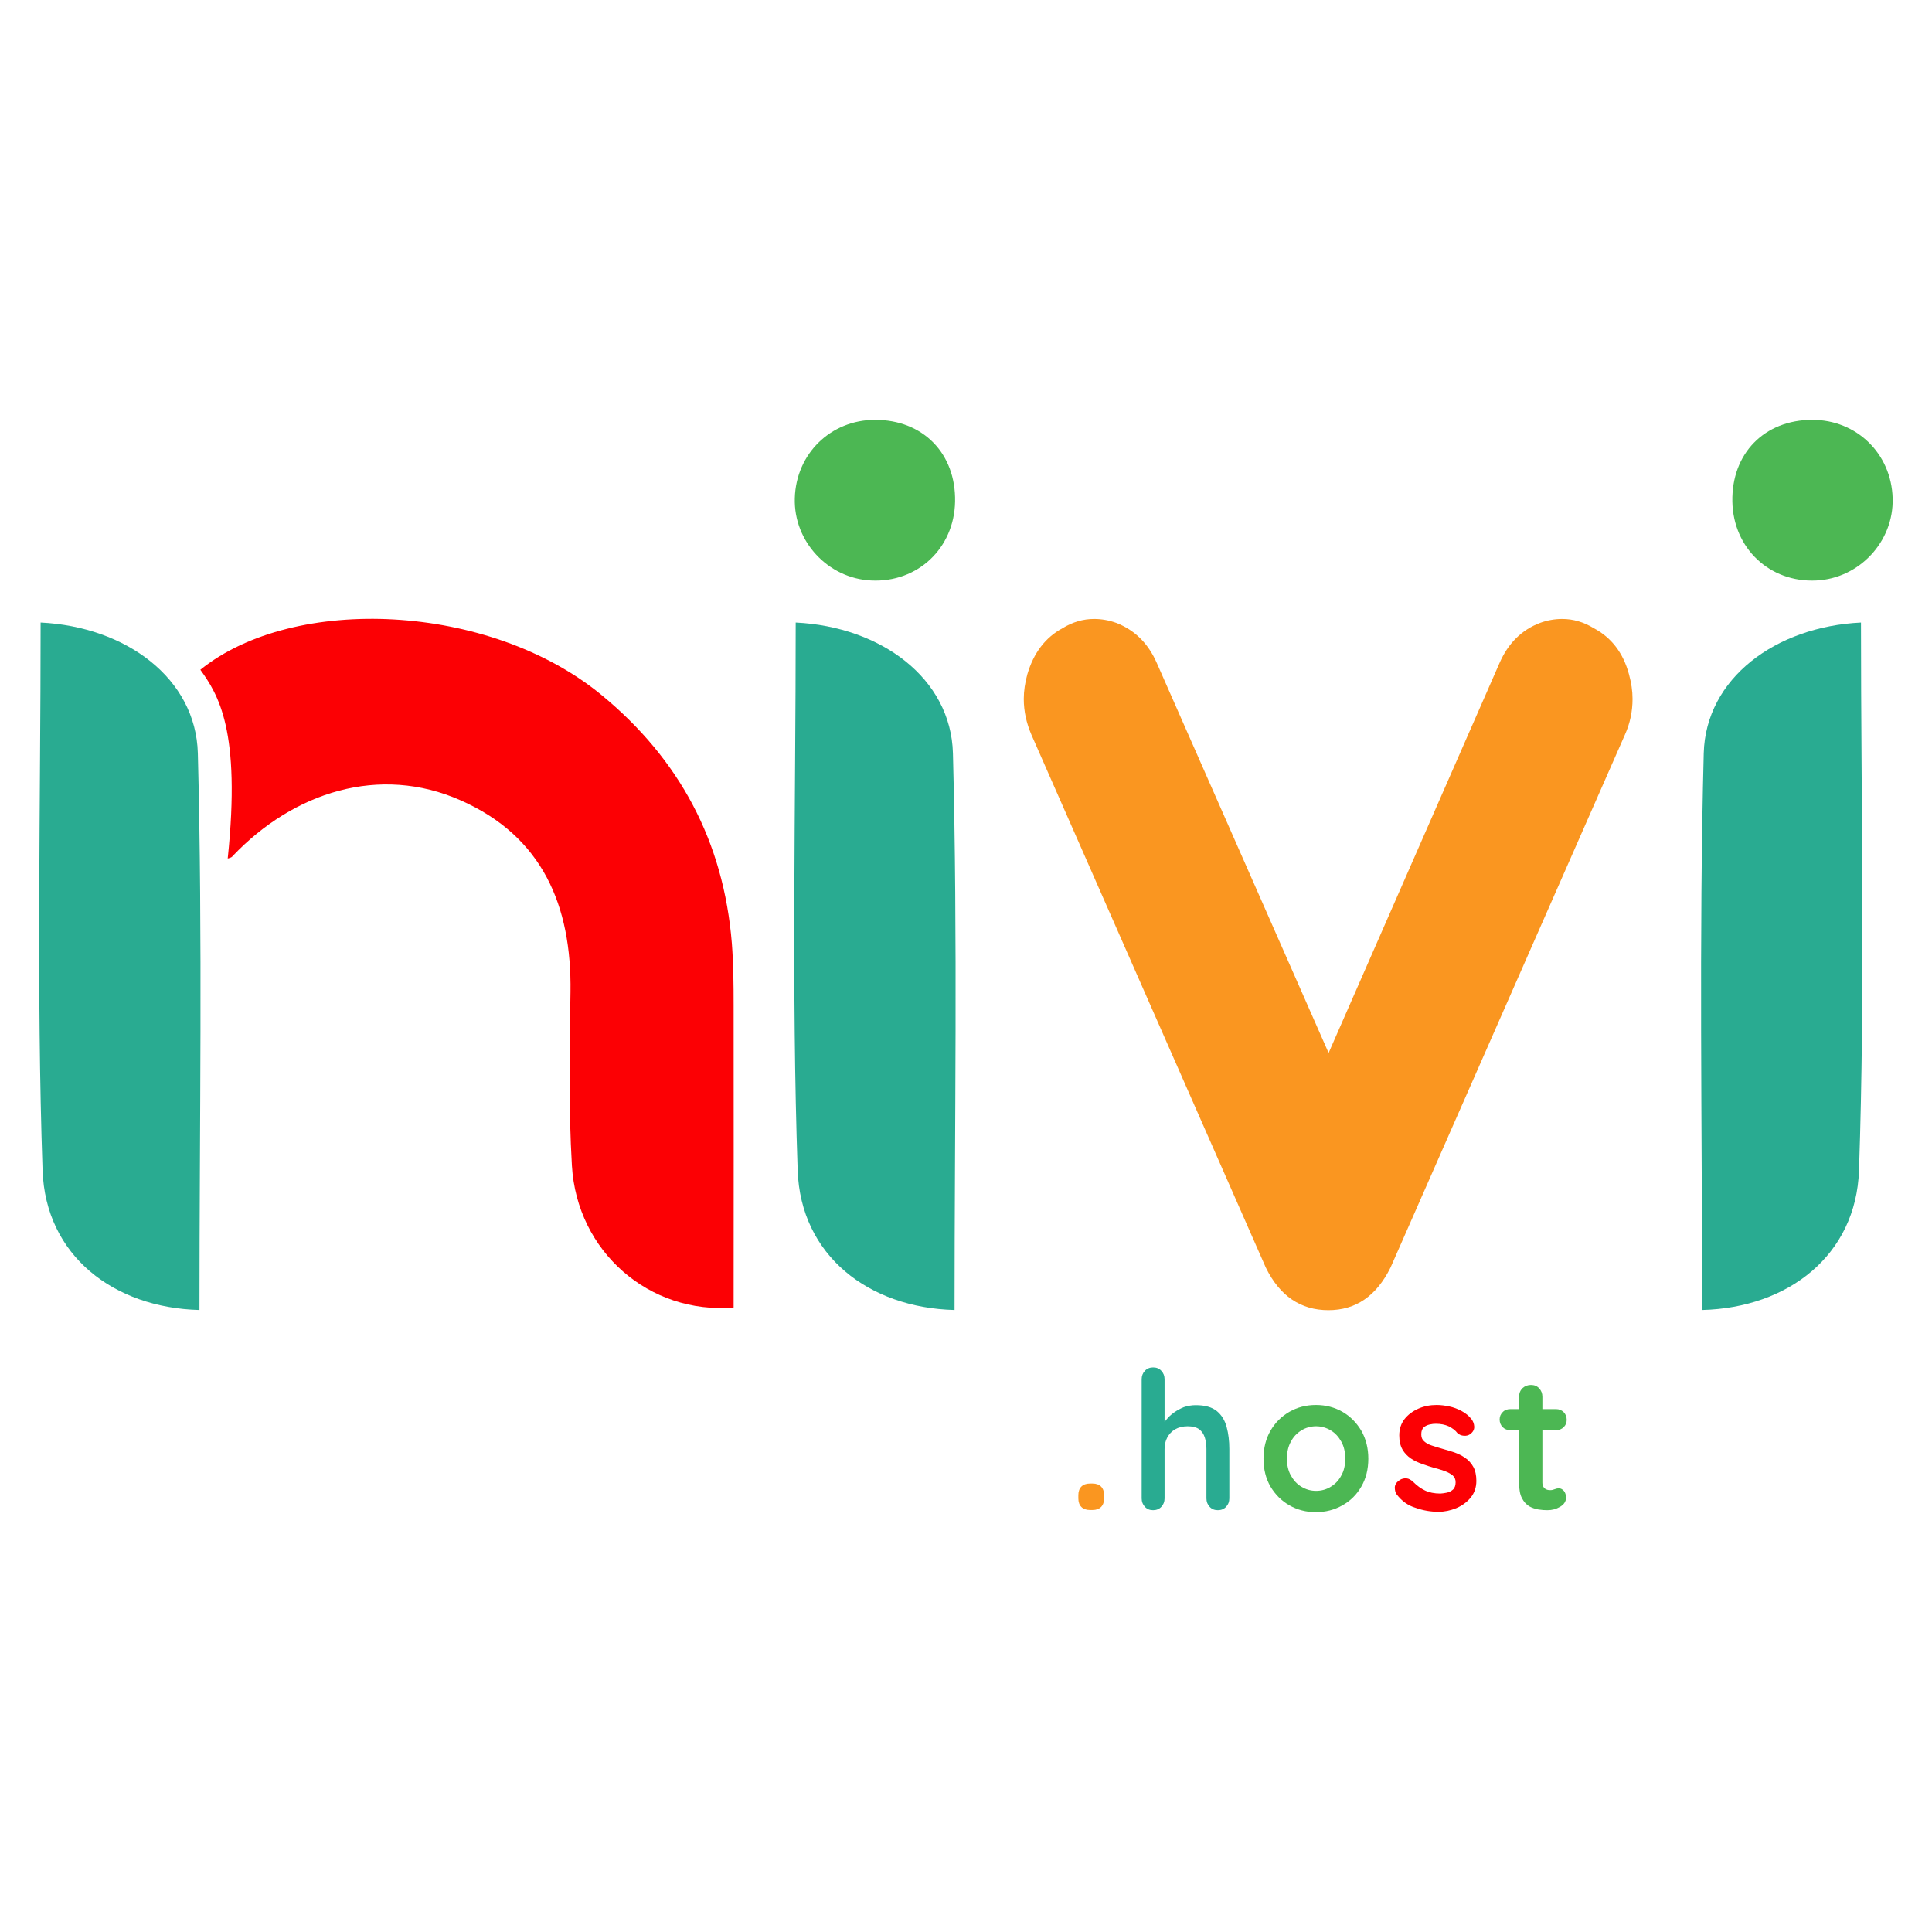
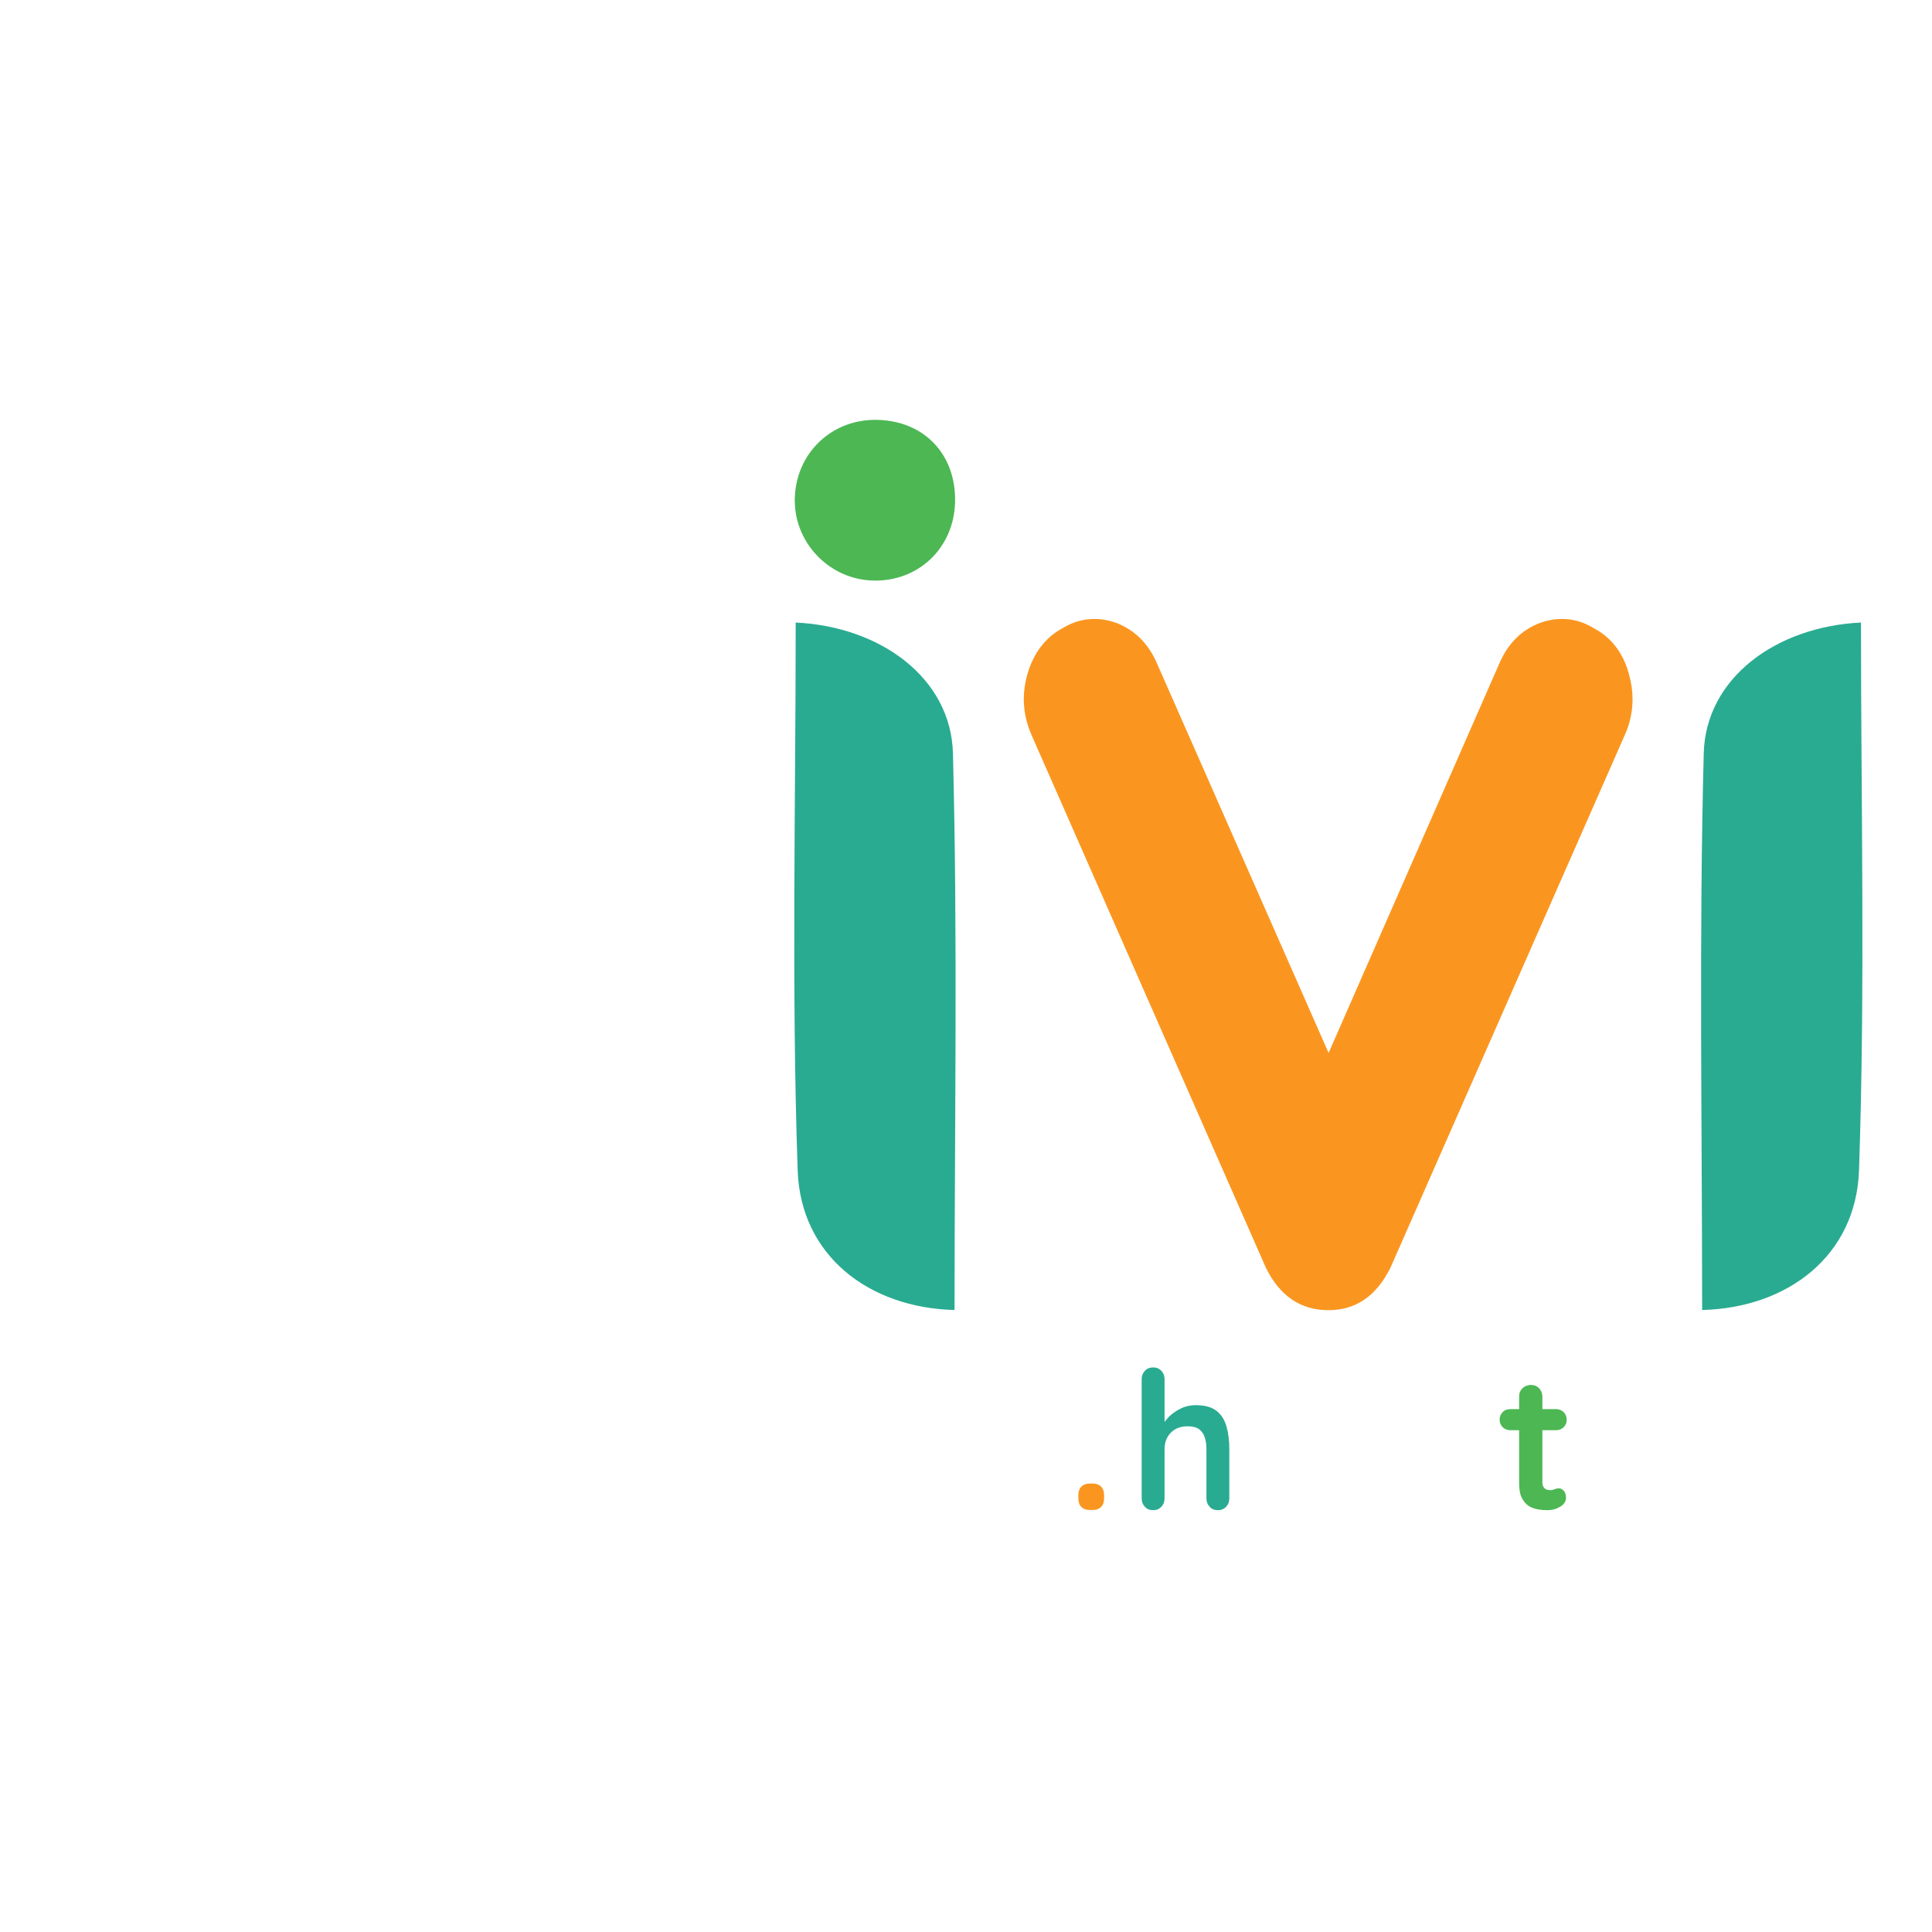
<svg xmlns="http://www.w3.org/2000/svg" version="1.1" id="Layer_1" x="0px" y="0px" viewBox="0 0 1080 1080" style="enable-background:new 0 0 1080 1080;" xml:space="preserve">
  <style type="text/css">
	.st0{fill:#FC0004;}
	.st1{fill:#29AB91;}
	.st2{fill:#4CB753;}
	.st3{fill:#FA9620;}
</style>
  <g>
    <g>
-       <path class="st0" d="M127.3,479.9c7.5-71.7-5.4-91.7-15.3-105.5c52.4-42.3,161.6-37.3,224,13.9c44,36.1,68.5,82.3,73.1,138.9    c0.9,11.6,1,23.2,1,34.8c0.1,56.4,0,112.7,0,168.9c-47.1,4-87.6-31.2-90.4-79.3c-1.9-32.3-1.3-64.7-0.8-97.1    c0.7-48.1-15.6-86.9-61.4-107.1c-45.4-20.1-93.4-4.6-127.4,31.1C129.4,479.6,127.6,479.8,127.3,479.9z" />
-       <path class="st1" d="M22.7,348c47.7,2.3,86.8,31.2,87.9,73.1c2.7,103.7,0.9,207.4,0.9,311.2c-48-1.2-86.1-30.5-87.7-78.1    C20.3,552.2,22.7,450.1,22.7,348z" />
-     </g>
+       </g>
    <g>
      <path class="st1" d="M444.8,348c47.7,2.3,86.8,31.2,87.9,73.1c2.7,103.7,0.9,207.4,0.9,311.2c-48-1.2-86.1-30.5-87.7-78.1    C442.4,552.2,444.8,450.1,444.8,348z" />
      <path class="st2" d="M533.9,280.4c-0.5,26.1-20.9,45.3-46.8,44.1c-24.2-1.1-43.5-21.8-42.8-46c0.7-24.9,20.1-43.8,44.9-43.8    C516,234.7,534.4,253.5,533.9,280.4z" />
    </g>
    <path class="st1" d="M1040.3,348c-47.7,2.3-86.8,31.2-87.9,73.1c-2.7,103.7-0.9,207.4-0.9,311.2c48-1.2,86.1-30.5,87.7-78.1   C1042.7,552.2,1040.3,450.1,1040.3,348z" />
-     <path class="st2" d="M968.4,280.4c0.5,26.1,20.9,45.3,46.8,44.1c24.2-1.1,43.5-21.8,42.8-46c-0.7-24.9-20.1-43.8-44.9-43.8   C986.3,234.7,967.9,253.5,968.4,280.4z" />
    <path class="st3" d="M742.7,588.6l95.6-218.1c4.8-10.9,12.3-18.4,22.6-22.3c4.1-1.5,8.3-2.2,12.4-2.2c6.1,0,12,1.7,17.7,5.2   c9.8,5.2,16.4,13.8,19.6,25.7c1.3,4.7,2,9.3,2,13.8c0,7-1.4,13.7-4.3,20.1l-131,297.8c-7.9,15.9-19.4,23.8-34.7,23.8   c-15.5,0-27.2-7.9-35-23.8l-131-297.8c-2.8-6.5-4.3-13.1-4.3-20.1c0-4.5,0.7-9.1,2-13.8c3.5-11.9,10-20.5,19.6-25.7   c5.7-3.5,11.6-5.2,17.7-5.2c4.1,0,8.3,0.7,12.4,2.2c10.3,4,17.8,11.4,22.6,22.3L742.7,588.6z" />
    <path class="st3" d="M609.3,844.1c-2.1,0-3.7-0.6-4.8-1.7c-1.1-1.1-1.7-2.7-1.7-4.8v-1.8c0-2.1,0.6-3.7,1.7-4.8   c1.1-1.1,2.7-1.7,4.8-1.7h1.4c2.1,0,3.7,0.6,4.8,1.7c1.1,1.1,1.7,2.7,1.7,4.8v1.8c0,2.1-0.6,3.7-1.7,4.8c-1.1,1.1-2.7,1.7-4.8,1.7   H609.3z" />
    <path class="st1" d="M668.4,785.5c5.2,0,9.1,1.1,11.8,3.3c2.7,2.2,4.5,5.2,5.5,8.9c1,3.7,1.5,7.8,1.5,12.3v27.6   c0,1.9-0.6,3.4-1.8,4.7c-1.2,1.3-2.8,1.9-4.6,1.9c-1.9,0-3.4-0.6-4.6-1.9c-1.2-1.3-1.8-2.8-1.8-4.7v-27.6c0-2.4-0.3-4.5-0.9-6.4   c-0.6-1.9-1.6-3.4-3.1-4.6c-1.5-1.1-3.7-1.7-6.5-1.7c-2.7,0-5.1,0.6-7,1.7c-1.9,1.1-3.4,2.7-4.4,4.6c-1,1.9-1.5,4-1.5,6.4v27.6   c0,1.9-0.6,3.4-1.8,4.7c-1.2,1.3-2.8,1.9-4.6,1.9c-1.9,0-3.4-0.6-4.6-1.9c-1.2-1.3-1.8-2.8-1.8-4.7v-66.6c0-1.9,0.6-3.4,1.8-4.7   c1.2-1.3,2.8-1.9,4.6-1.9c1.9,0,3.4,0.6,4.6,1.9c1.2,1.3,1.8,2.8,1.8,4.7v26.7l-1.6-0.3c0.6-1.2,1.5-2.5,2.7-3.9   c1.1-1.4,2.5-2.7,4.2-3.9c1.7-1.2,3.5-2.2,5.5-3C663.9,785.9,666.1,785.5,668.4,785.5z" />
-     <path class="st2" d="M764.9,815.4c0,5.9-1.3,11.1-3.9,15.6c-2.6,4.5-6.1,8-10.6,10.5c-4.4,2.5-9.4,3.8-14.8,3.8   c-5.5,0-10.4-1.3-14.8-3.8c-4.4-2.5-7.9-6-10.6-10.5c-2.6-4.5-3.9-9.7-3.9-15.6s1.3-11.1,3.9-15.6c2.6-4.5,6.1-8,10.6-10.6   c4.4-2.5,9.3-3.8,14.8-3.8c5.5,0,10.4,1.3,14.8,3.8c4.4,2.5,7.9,6.1,10.6,10.6C763.6,804.4,764.9,809.6,764.9,815.4z M752,815.4   c0-3.7-0.7-6.8-2.2-9.5c-1.5-2.7-3.4-4.8-5.9-6.3c-2.5-1.5-5.2-2.3-8.2-2.3c-3,0-5.8,0.8-8.2,2.3c-2.5,1.5-4.5,3.6-5.9,6.3   c-1.5,2.7-2.2,5.9-2.2,9.5c0,3.6,0.7,6.7,2.2,9.4c1.5,2.7,3.4,4.8,5.9,6.3c2.5,1.5,5.2,2.3,8.2,2.3c3,0,5.8-0.8,8.2-2.3   c2.5-1.5,4.5-3.6,5.9-6.3C751.3,822.2,752,819,752,815.4z" />
-     <path class="st0" d="M780.7,835.3c-0.7-1-1-2.3-1-3.9c0.1-1.6,1-2.9,2.8-4.1c1.1-0.7,2.4-1,3.7-0.9c1.3,0.1,2.5,0.8,3.8,2   c2.1,2.1,4.3,3.7,6.6,4.8c2.3,1.1,5.2,1.7,8.6,1.7c1.1-0.1,2.3-0.2,3.6-0.5s2.4-0.8,3.4-1.7c1-0.9,1.5-2.3,1.5-4.1   c0-1.6-0.5-2.8-1.6-3.8c-1.1-0.9-2.5-1.7-4.3-2.4c-1.8-0.6-3.7-1.3-5.9-1.8c-2.2-0.6-4.5-1.4-6.8-2.2c-2.3-0.8-4.5-1.8-6.4-3.1   c-1.9-1.3-3.5-2.9-4.7-5c-1.2-2.1-1.8-4.7-1.8-7.9c0-3.6,1-6.6,3-9.2c2-2.5,4.6-4.4,7.8-5.8c3.2-1.4,6.6-2,10.1-2   c2.2,0,4.6,0.3,7,0.8c2.4,0.5,4.8,1.4,7,2.6c2.2,1.2,4.1,2.7,5.6,4.7c0.8,1.1,1.3,2.4,1.4,3.9c0.1,1.5-0.5,2.9-2,4.1   c-1.1,0.9-2.3,1.2-3.8,1.1c-1.4-0.1-2.6-0.6-3.6-1.5c-1.2-1.6-2.9-2.8-4.9-3.8c-2-0.9-4.4-1.4-7.1-1.4c-1.1,0-2.2,0.1-3.5,0.4   c-1.3,0.3-2.4,0.8-3.3,1.6c-0.9,0.8-1.4,2.1-1.4,3.9c0,1.7,0.5,3,1.6,3.9c1.1,1,2.5,1.8,4.4,2.4c1.8,0.6,3.8,1.2,5.9,1.8   c2.2,0.6,4.3,1.3,6.6,2c2.2,0.8,4.3,1.8,6.1,3.1c1.9,1.3,3.4,3,4.5,5c1.1,2,1.7,4.6,1.7,7.8c0,3.7-1.1,6.8-3.2,9.4   c-2.2,2.6-4.8,4.5-8.1,5.9c-3.2,1.3-6.5,2-9.9,2c-4.2,0-8.5-0.7-12.7-2.2C787,841.6,783.5,839,780.7,835.3z" />
    <path class="st2" d="M844.3,787.7h25.5c1.7,0,3.2,0.6,4.3,1.7c1.1,1.1,1.7,2.6,1.7,4.3c0,1.7-0.6,3-1.7,4.1   c-1.1,1.1-2.6,1.7-4.3,1.7h-25.5c-1.7,0-3.2-0.6-4.3-1.7c-1.1-1.1-1.7-2.6-1.7-4.3c0-1.7,0.6-3,1.7-4.1   C841.1,788.2,842.6,787.7,844.3,787.7z M855.8,774.2c1.9,0,3.4,0.6,4.6,1.9c1.2,1.3,1.8,2.8,1.8,4.7v47.9c0,1,0.2,1.8,0.6,2.5   c0.4,0.6,0.9,1.1,1.6,1.4c0.7,0.3,1.4,0.4,2.2,0.4c0.9,0,1.7-0.2,2.4-0.5c0.7-0.3,1.5-0.5,2.5-0.5c1,0,1.9,0.5,2.7,1.4   c0.8,0.9,1.2,2.2,1.2,3.9c0,2-1.1,3.7-3.3,5c-2.2,1.3-4.5,1.9-7.1,1.9c-1.5,0-3.2-0.1-5-0.4c-1.8-0.3-3.6-0.9-5.2-1.8   c-1.6-1-3-2.5-4-4.5c-1.1-2-1.6-4.8-1.6-8.3v-48.5c0-1.9,0.6-3.4,1.9-4.7C852.4,774.8,854,774.2,855.8,774.2z" />
  </g>
</svg>